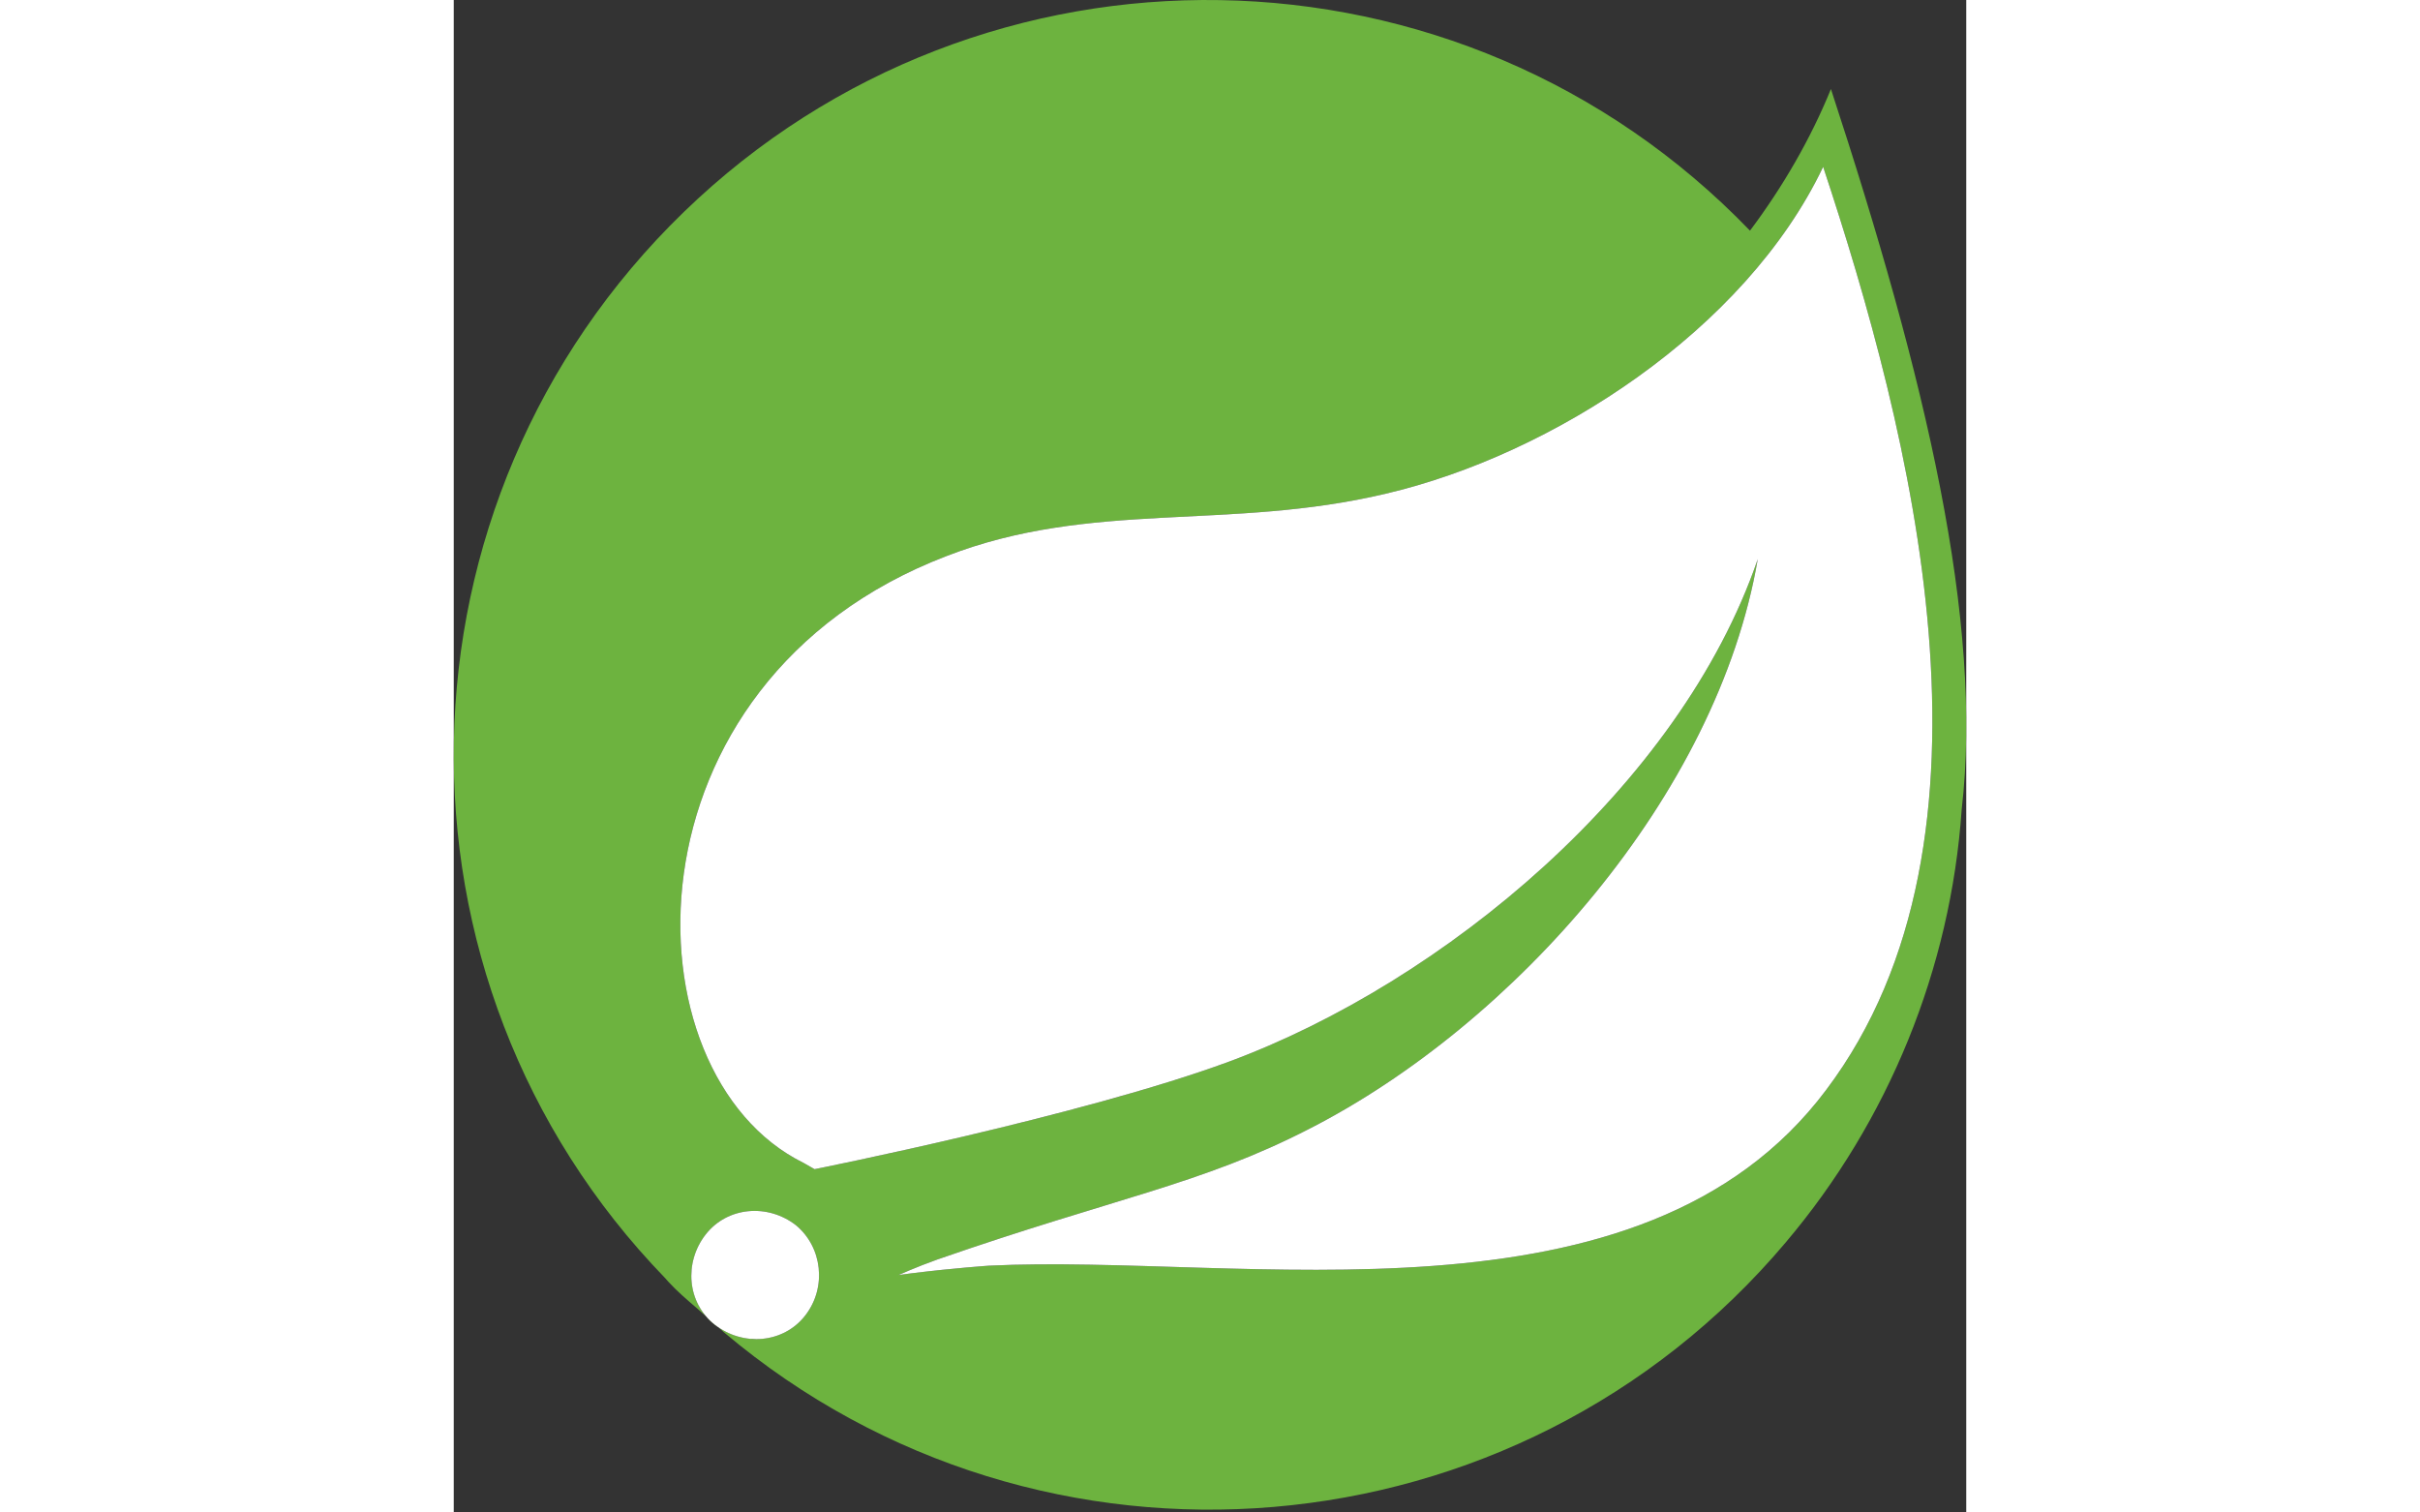
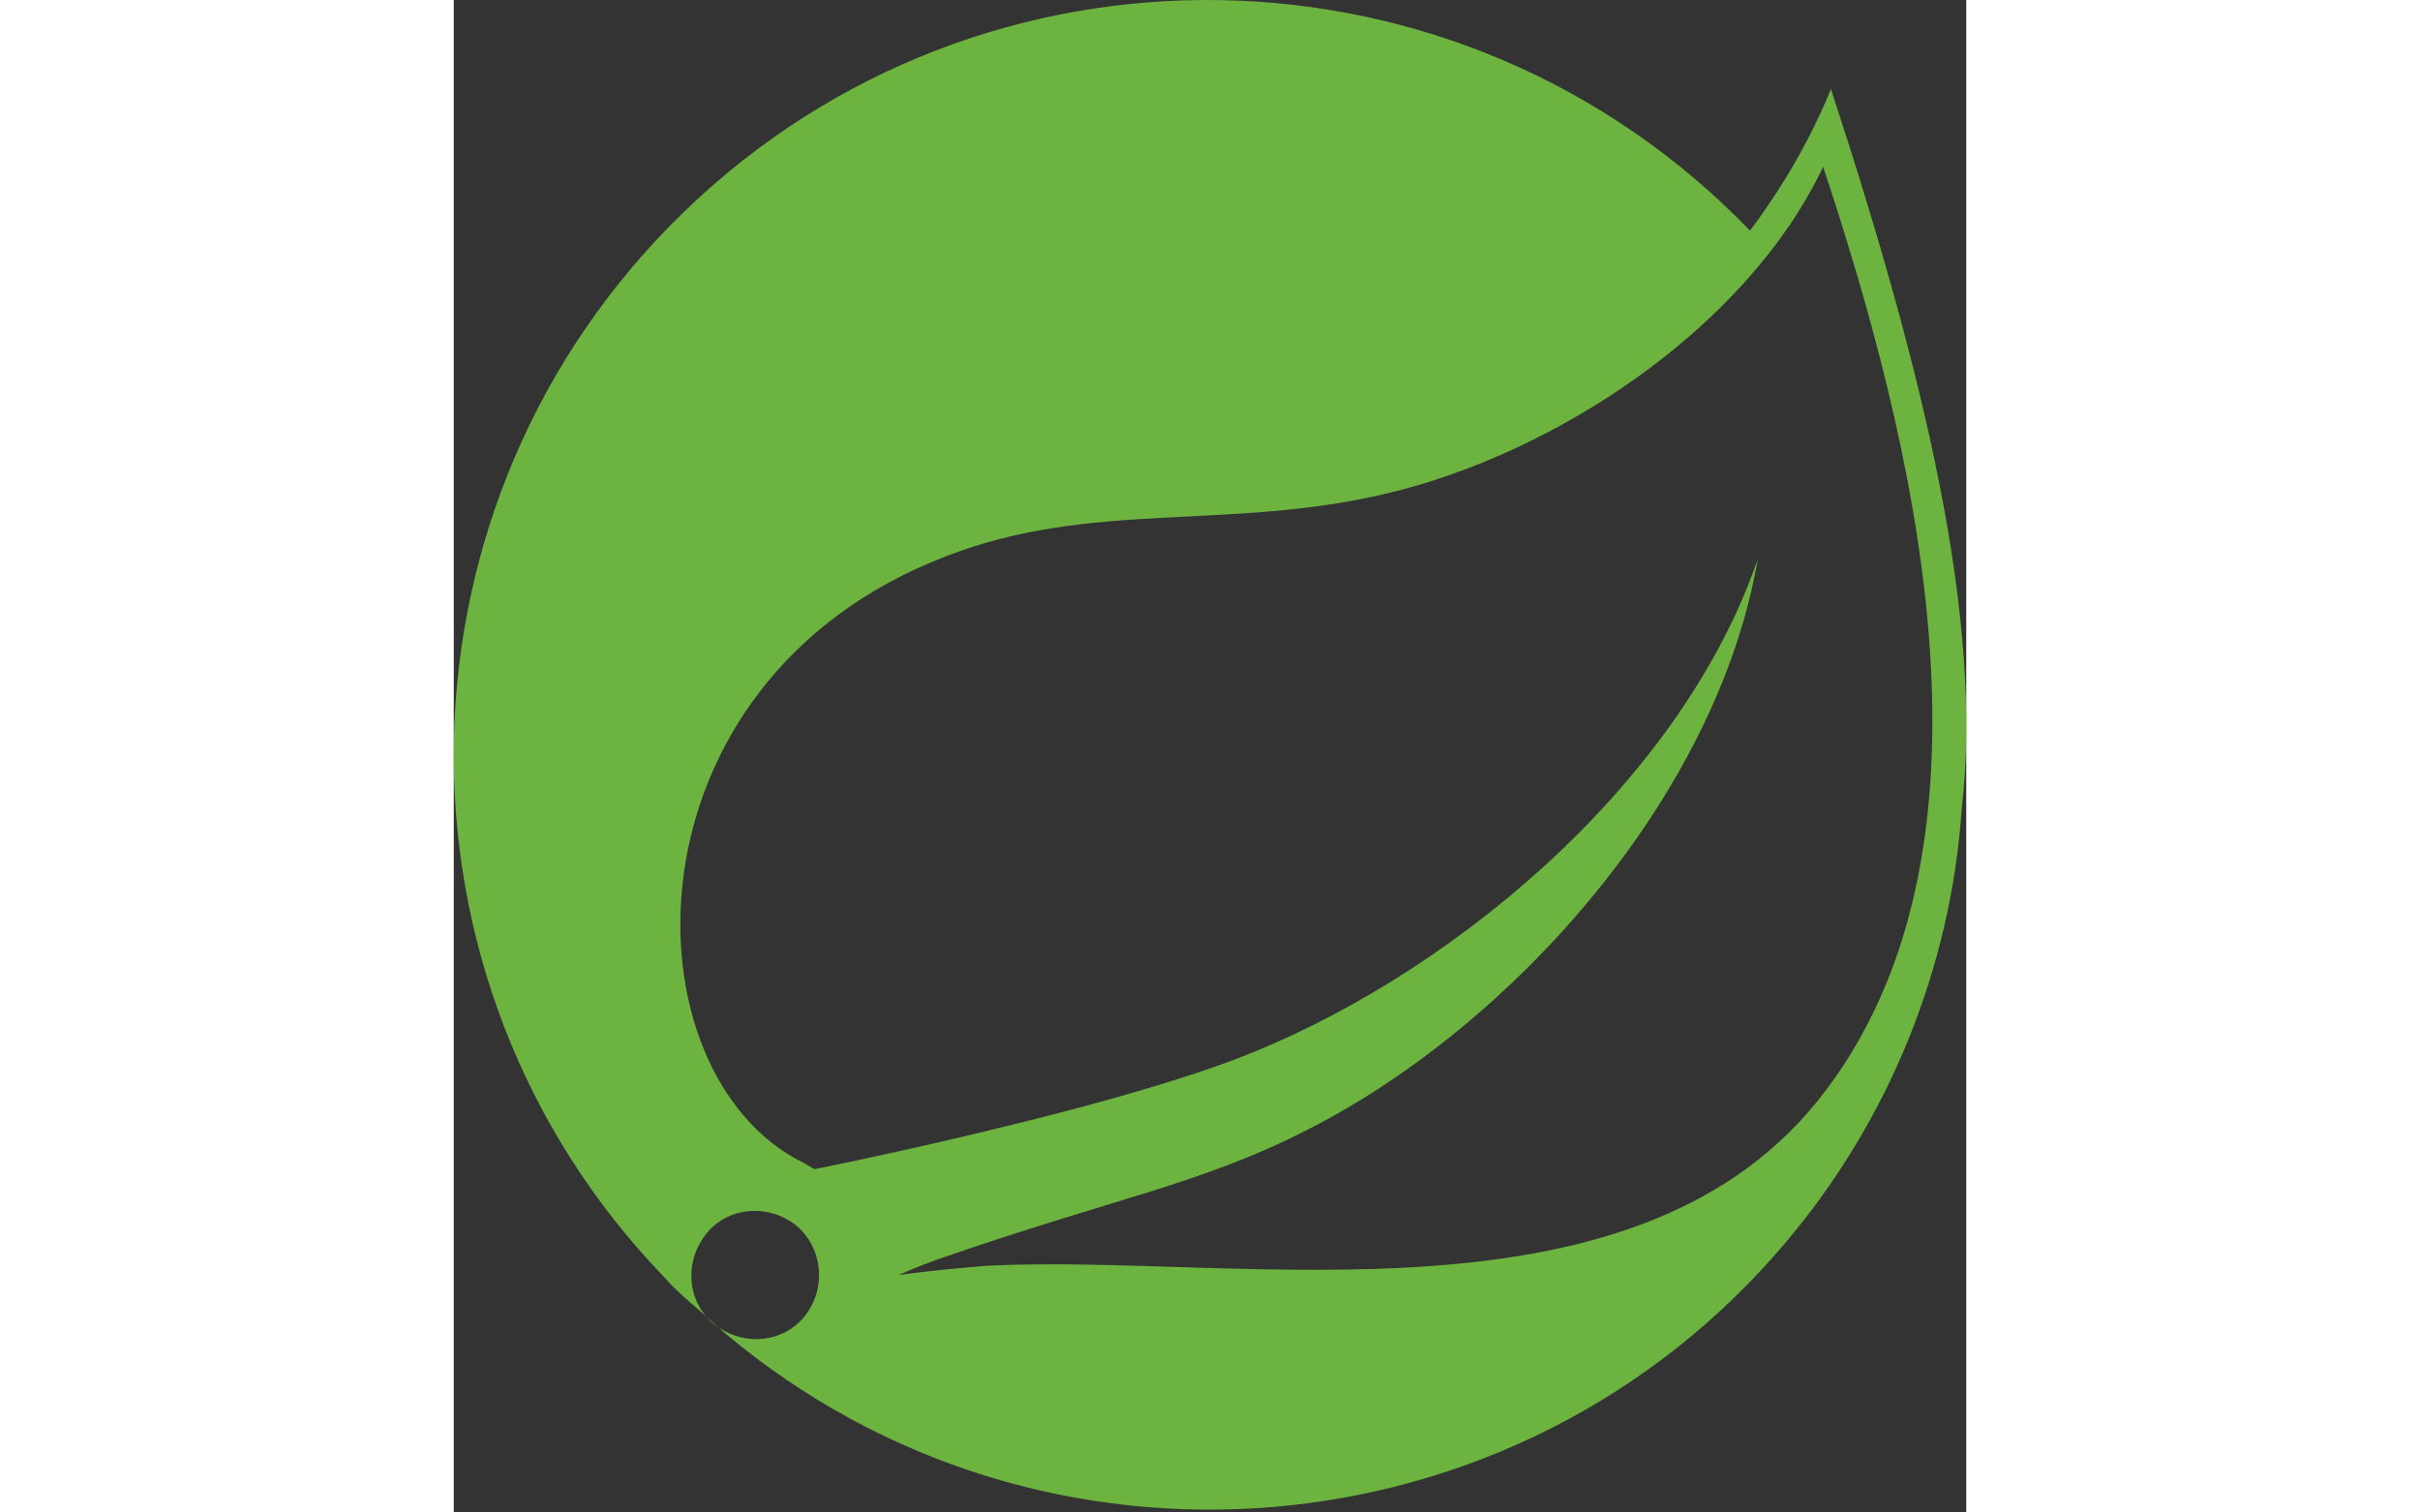
<svg xmlns="http://www.w3.org/2000/svg" width="400px" height="250px" viewBox="0 0 256 256" version="1.1" preserveAspectRatio="xMidYMid">
  <rect x="0" y="0" width="256" height="256" fill="#333333" stroke="none" />
  <g>
    <path d="M38.944,35.879 C89.523,-13.12 170.398,-11.803 219.397,39.04 C224.929,31.664 229.671,23.498 233.096,15.068 C249.165,64.067 258.913,105.163 255.224,137.038 C253.38,163.909 242.843,189.725 225.456,210.273 C180.145,264.014 99.534,270.864 45.793,225.553 L45.793,225.553 L44.765,224.638 L44.71,224.602 C44.542,224.485 44.376,224.363 44.212,224.235 C43.722,223.854 43.277,223.439 42.876,222.995 L42.732,222.831 L41.051,221.338 C39.412,219.933 37.773,218.528 36.319,216.938 L35.783,216.332 C-13.216,165.753 -11.636,84.878 38.944,35.879 Z M57.911,207.376 C53.169,203.688 46.32,204.214 42.632,208.956 C39.389,213.126 39.405,218.925 42.68,222.771 L42.732,222.831 L44.765,224.638 L44.964,224.774 C49.569,227.802 55.764,227.176 59.298,222.896 L59.492,222.655 C63.18,217.913 62.39,211.064 57.911,207.376 Z M231.779,28.239 C218.607,55.9 185.941,76.975 157.753,83.561 C131.146,89.883 107.964,84.615 83.464,94.098 C27.616,115.437 28.67,181.822 59.228,196.838 L59.228,196.838 L61.072,197.892 C61.072,197.892 83.146,193.503 104.974,187.707 L106.844,187.207 C115.562,184.858 124.139,182.297 131.146,179.715 C167.5,166.28 207.543,133.087 220.714,94.625 C213.865,134.667 179.355,173.392 144.845,191.043 C126.404,200.526 112.179,202.634 81.884,213.171 C78.196,214.488 75.298,215.806 75.298,215.806 C75.668,215.755 76.037,215.705 76.406,215.656 L77.142,215.561 L77.142,215.561 L77.875,215.469 C84.565,214.64 90.577,214.225 90.577,214.225 C133.517,212.117 200.957,226.343 232.306,184.457 C264.445,141.78 246.531,72.76 231.779,28.239 Z" fill="#6DB33F" />
-     <path d="M57.911,207.376 C62.39,211.064 63.18,217.913 59.492,222.655 C55.804,227.397 48.954,227.924 44.212,224.235 C39.471,220.547 38.944,213.698 42.632,208.956 C46.32,204.214 53.169,203.688 57.911,207.376 Z M231.779,28.239 C246.531,72.76 264.445,141.78 232.306,184.457 C200.957,226.343 133.517,212.117 90.577,214.225 C90.577,214.225 84.565,214.64 77.875,215.469 L77.142,215.561 C76.53,215.639 75.914,215.721 75.298,215.806 C75.298,215.806 78.196,214.488 81.884,213.171 C112.179,202.634 126.404,200.526 144.845,191.043 C179.355,173.392 213.865,134.667 220.714,94.625 C207.543,133.087 167.5,166.28 131.146,179.715 C106.12,188.935 61.072,197.892 61.072,197.892 L59.228,196.838 C28.67,181.822 27.616,115.437 83.464,94.098 C107.964,84.615 131.146,89.883 157.753,83.561 C185.941,76.975 218.607,55.9 231.779,28.239 Z" fill="#FFFFFF" />
  </g>
</svg>